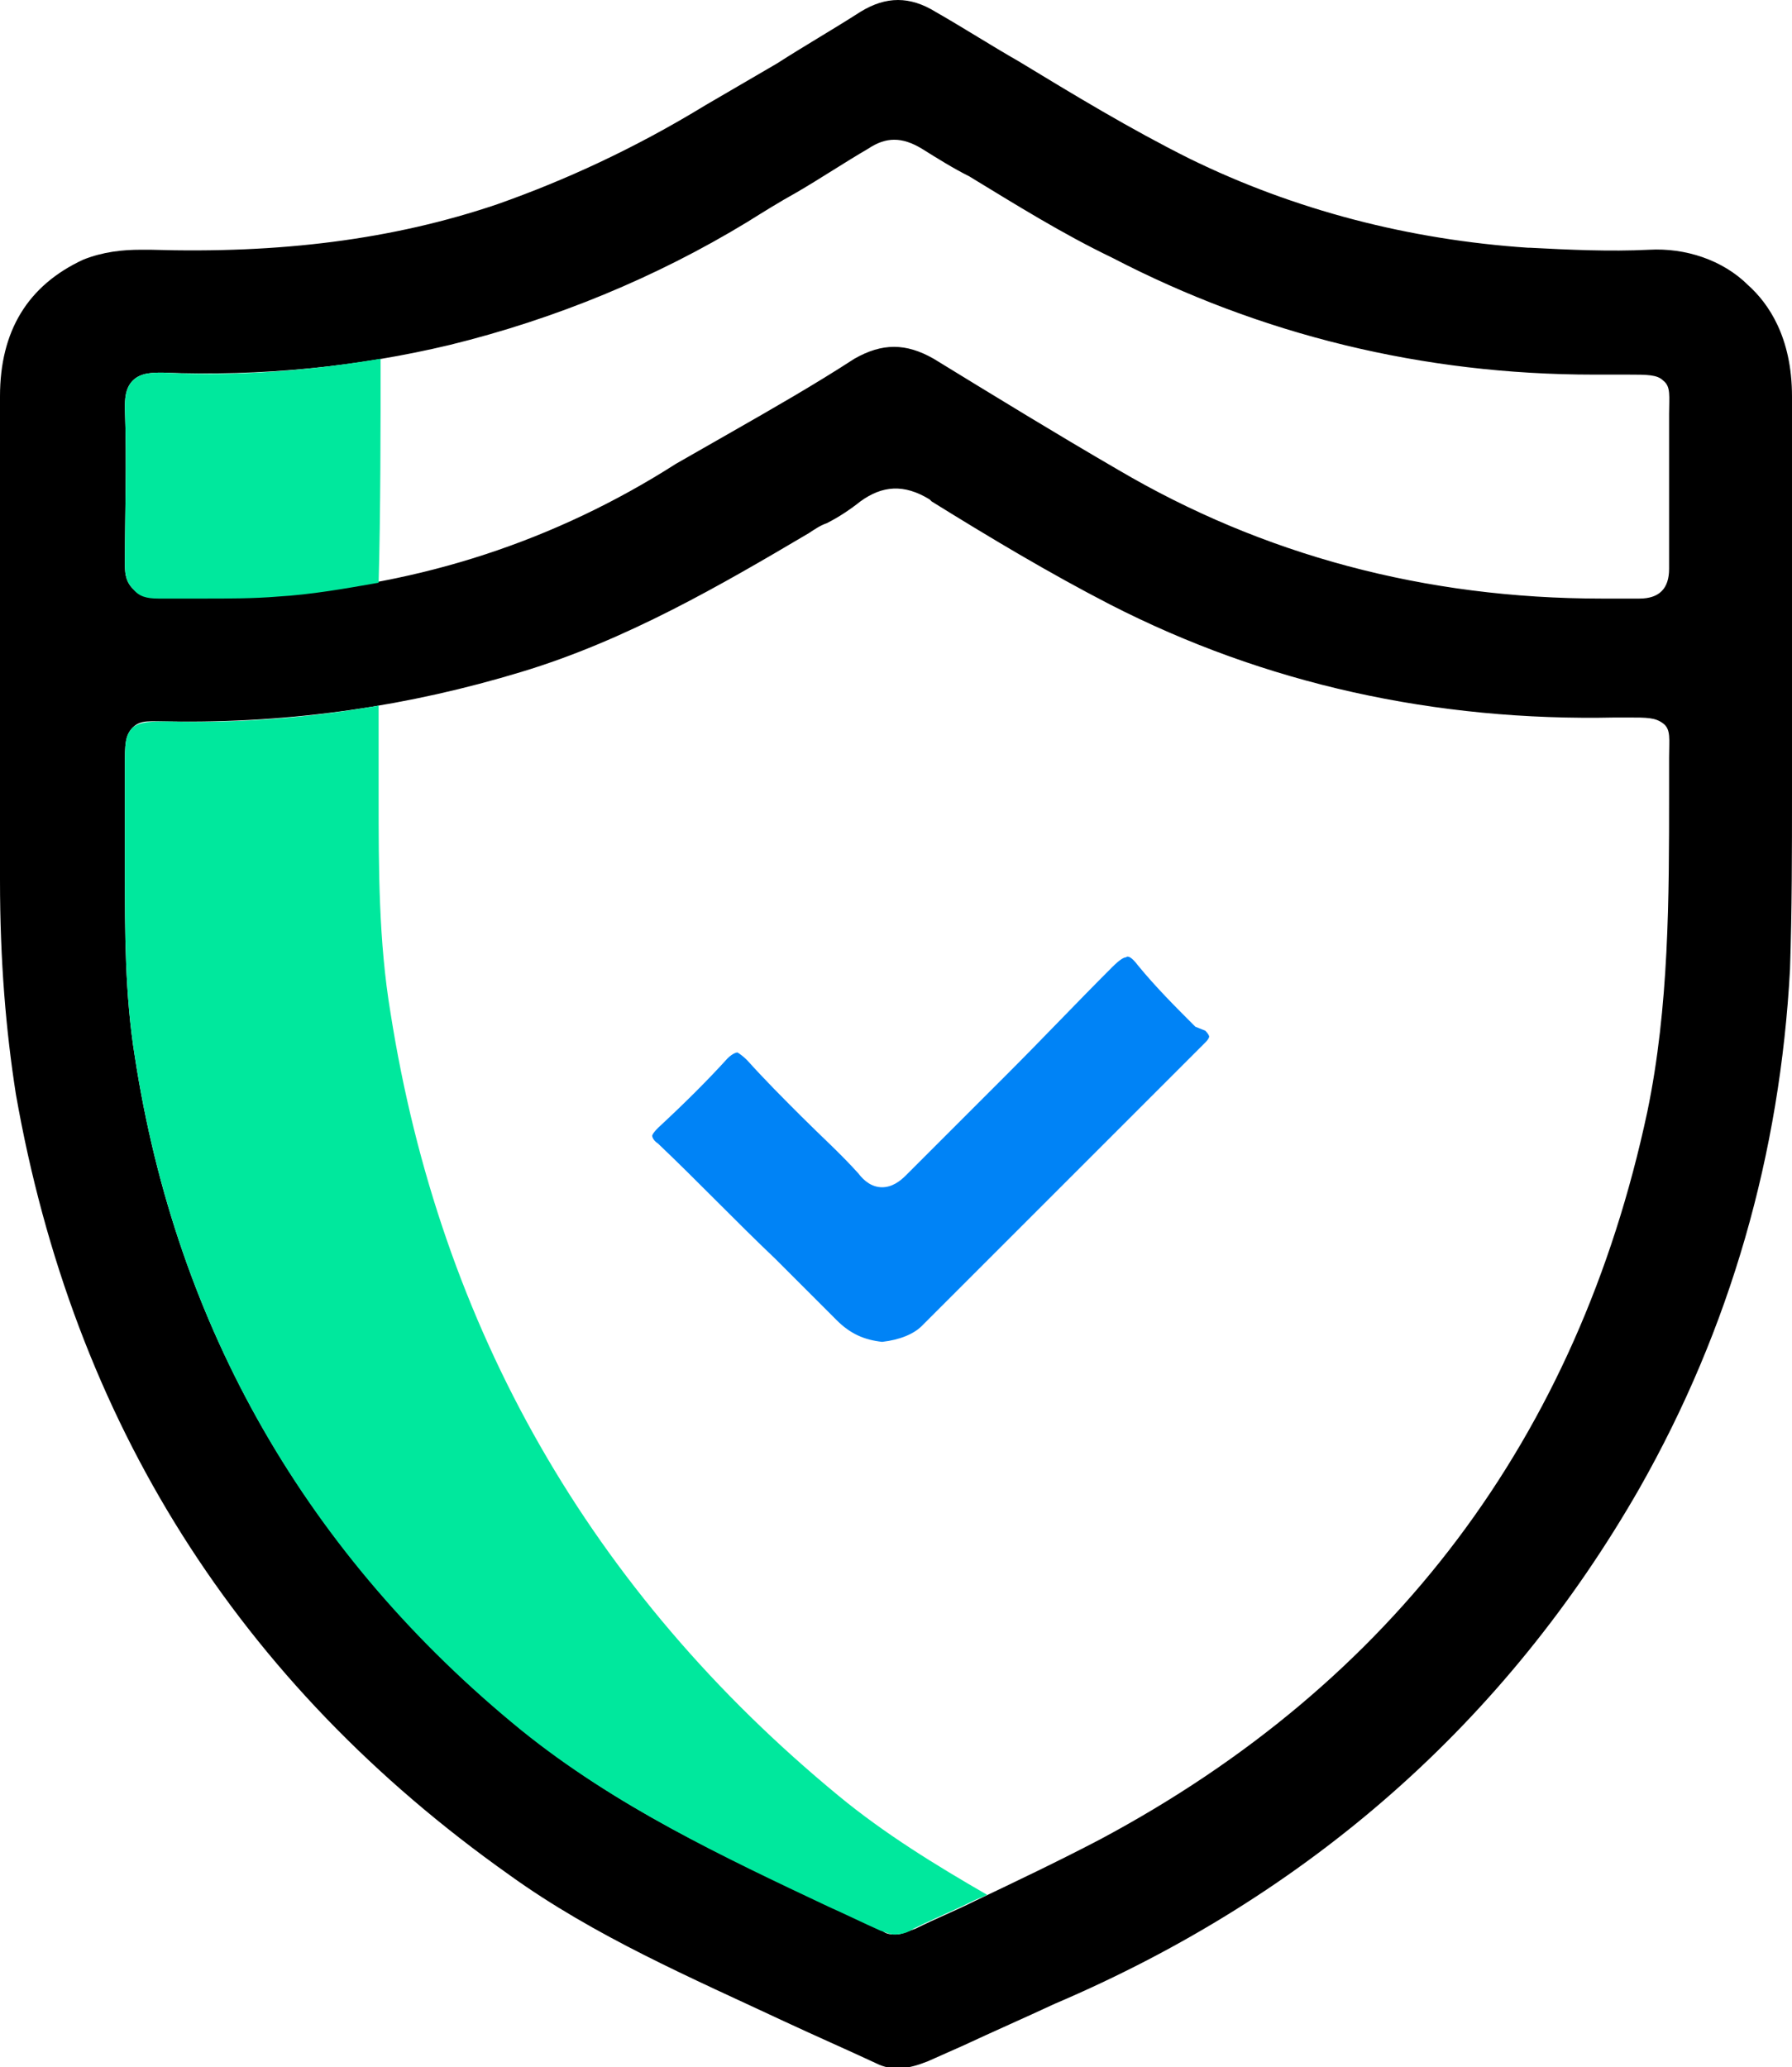
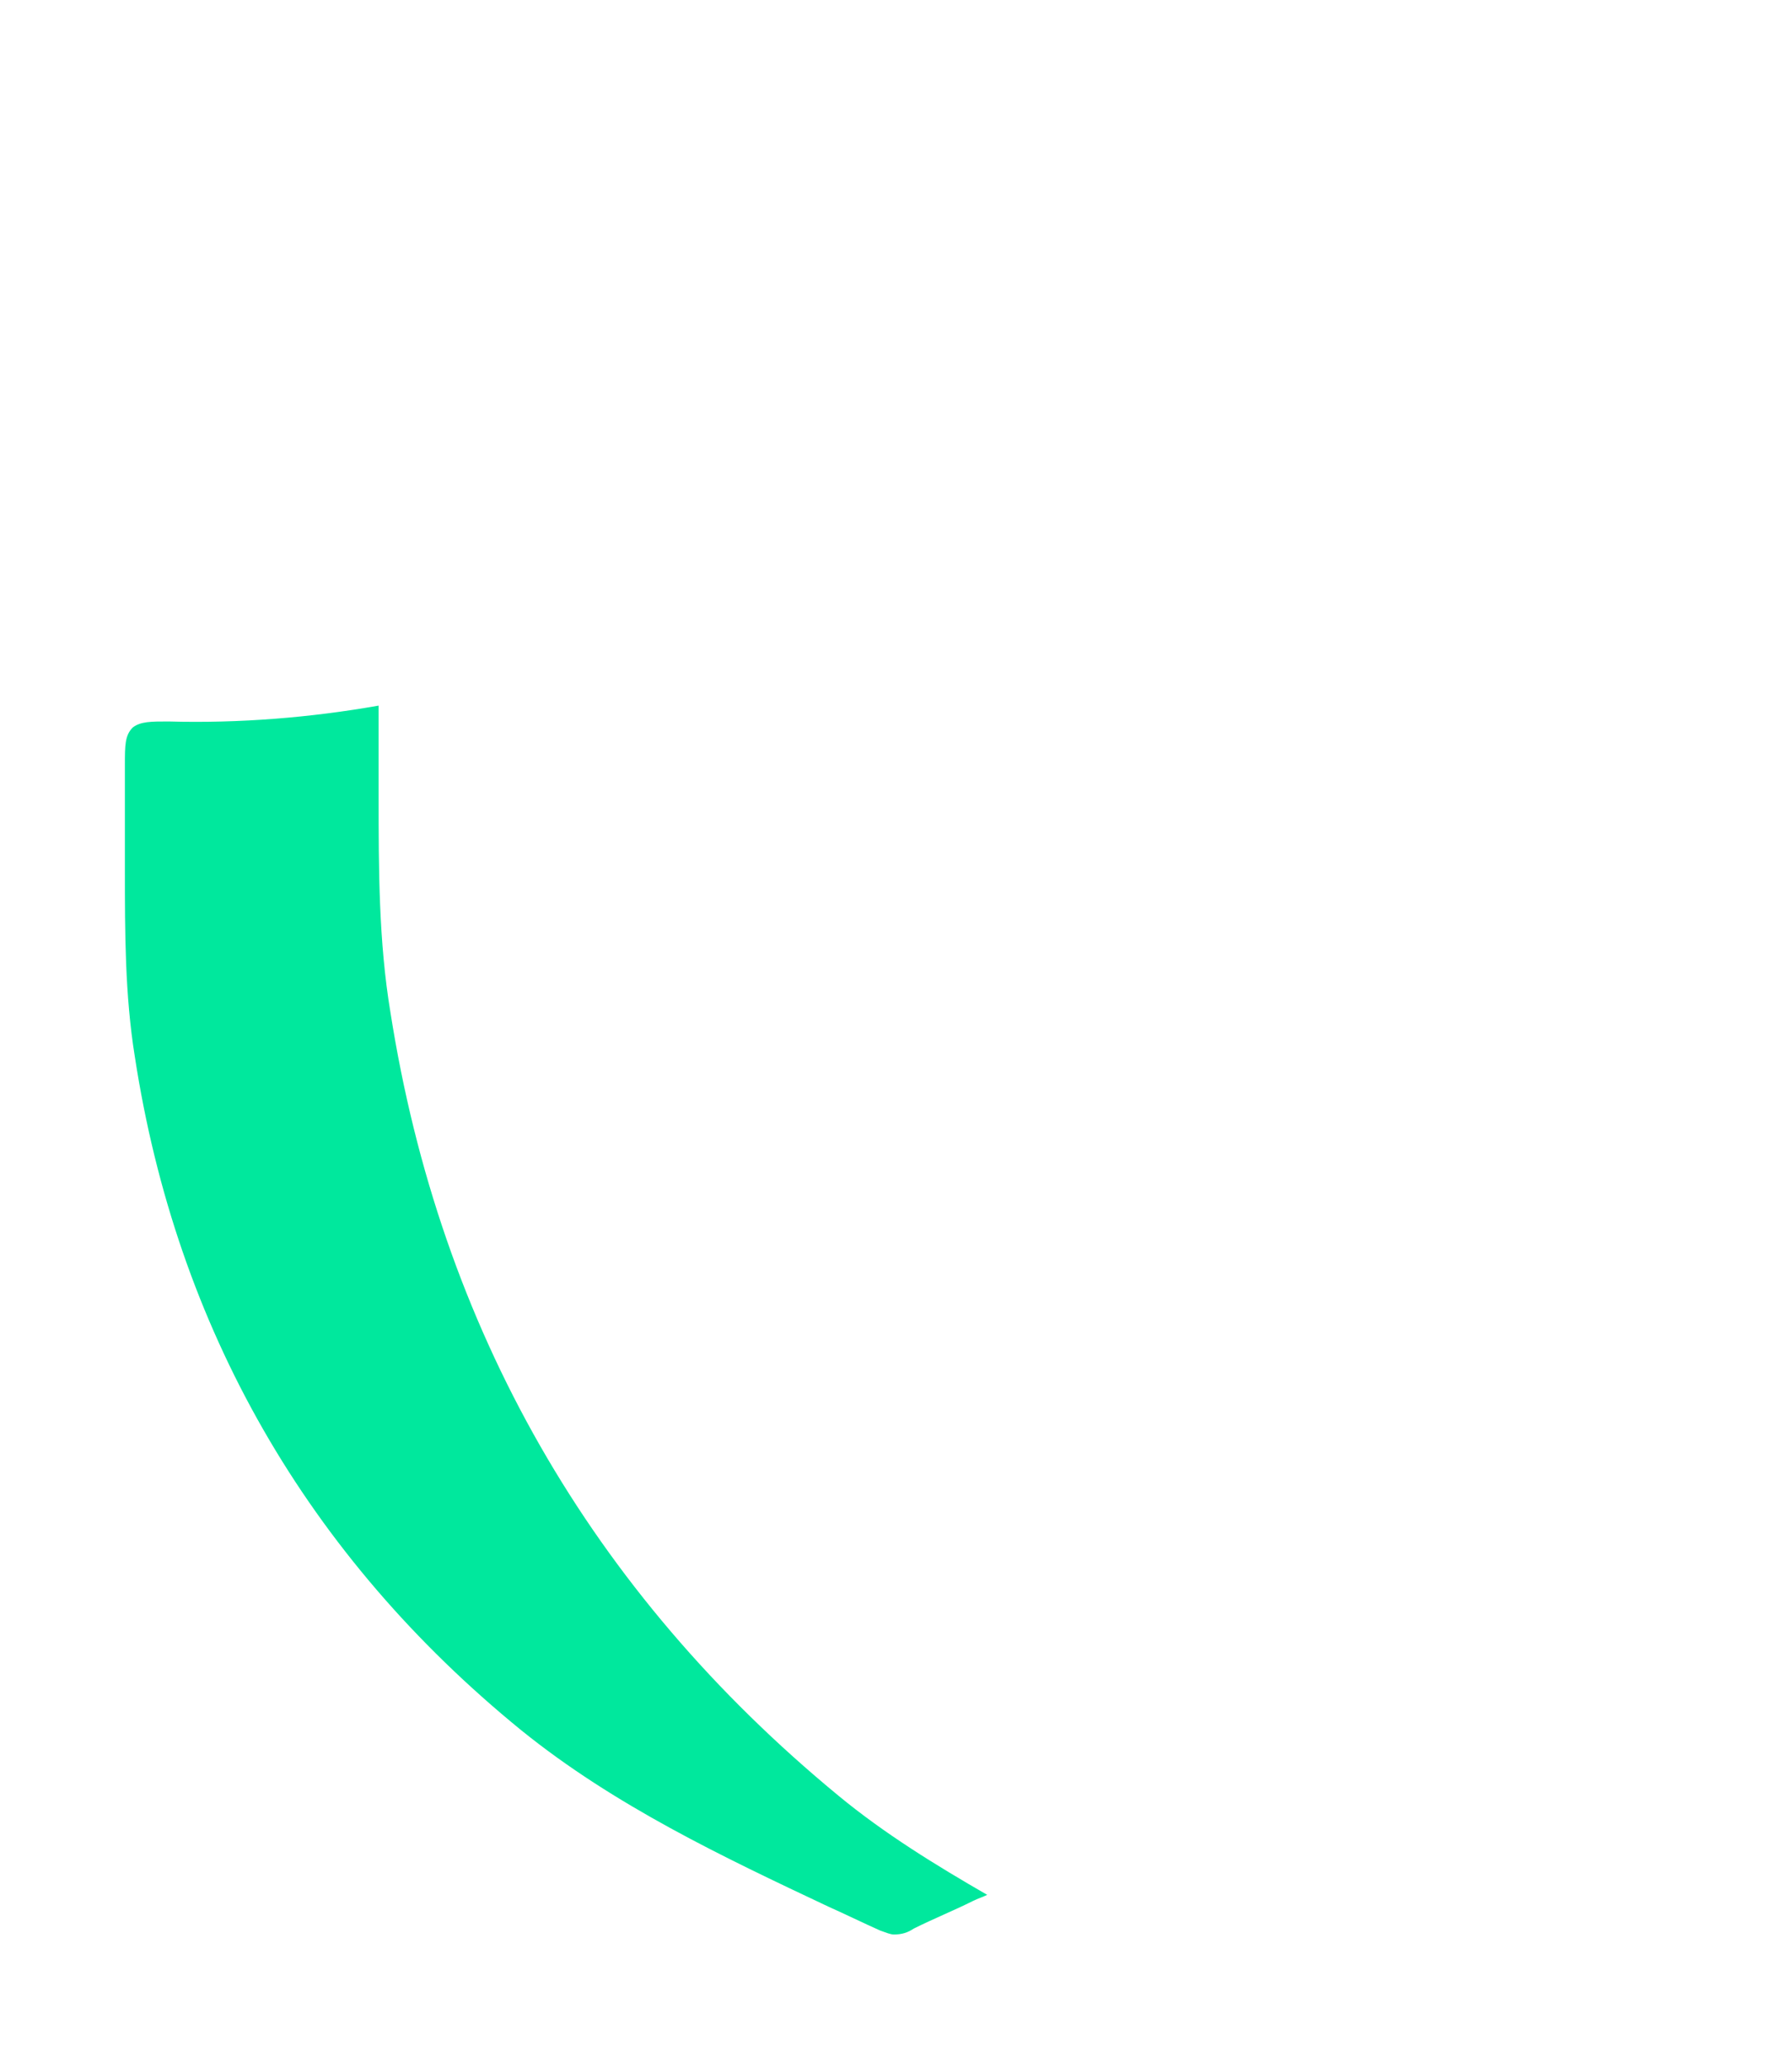
<svg xmlns="http://www.w3.org/2000/svg" id="Layer_1" x="0px" y="0px" viewBox="0 0 90.4 104.3" style="enable-background:new 0 0 90.4 104.3;" xml:space="preserve">
  <style type="text/css">	.st0{fill:#00E89D;}	.st1{fill:#0083F6;}</style>
  <g>
    <g>
-       <path d="M88.2,14.4c-1.3-1.3-3.2-1.9-5-1.8c-2,0.1-4.1,0-6-0.1l-0.1,0c-6-0.4-11.8-1.9-17.1-4.5c-3-1.5-5.8-3.2-8.6-4.9    c-1.4-0.8-2.8-1.7-4.2-2.5c-1.3-0.8-2.5-0.8-3.8,0c-1.4,0.9-2.8,1.7-4.2,2.6c-1.2,0.7-2.4,1.4-3.6,2.1c-3.6,2.2-7.1,3.8-10.5,5    c-5.3,1.8-11,2.5-17.5,2.3c-0.1,0-0.3,0-0.5,0c-0.9,0-1.9,0.1-2.9,0.5C1.4,14.4,0,16.7,0,20l0,4.6c0,6.6,0,13.2,0,19.8    c0,4.1,0.3,7.6,0.8,10.8c2.9,16.5,11.2,29.7,24.9,39.4c4.3,3.1,9.2,5.2,13.9,7.4c1.5,0.7,3.1,1.4,4.6,2.1c0.8,0.4,1.6,0.3,2.6-0.1    l1.8-0.8c1.5-0.7,3.1-1.4,4.6-2.1c12.9-5.5,22.8-14.3,29.5-26c4.6-8.1,7.1-16.9,7.6-26.2c0.1-3,0.1-6,0.1-8.8c0-2,0-3.9,0-5.6l0-5    c0-3.4,0-6.4,0-9.5C90.4,17,89.2,15.3,88.2,14.4z M84.2,40c0,5.3,0,10.8-1.1,16.1c-3.5,16.4-12.8,28.8-27.6,36.7    c-2.1,1.1-4.2,2.1-6.3,3.1c-1,0.5-2,0.9-3,1.4c-0.3,0.1-0.7,0.3-1,0.3c-0.2,0-0.5,0-0.7-0.2c-0.9-0.4-1.7-0.8-2.6-1.2    c-5.3-2.5-10.8-5-15.5-8.9C15.5,78.5,8.9,67,6.8,53.3c-0.5-3.1-0.5-6.3-0.5-9.4v-5.3c0-1,0-1.5,0.4-1.9c0.4-0.4,0.9-0.3,1.8-0.3    c6.3,0.1,12.2-0.8,17.8-2.5c5.3-1.6,10.1-4.4,14.5-7c0.3-0.2,0.6-0.4,0.9-0.5c0.6-0.3,1.2-0.7,1.7-1.1c1.1-0.8,2.2-0.9,3.5-0.1    l0.1,0.1c2.9,1.8,5.9,3.6,9,5.2c7.8,4,16.4,5.9,25.5,5.7l0.6,0c1,0,1.4,0,1.8,0.3c0.4,0.3,0.3,0.8,0.3,1.7l0,0.7L84.2,40z     M82.7,30.2c-0.6,0-1.2,0-1.9,0c-8.9,0-17.1-2.2-24.4-6.5c-3.1-1.8-6.2-3.7-9.3-5.6c-1.4-0.8-2.6-0.8-4,0c-2,1.3-4.1,2.5-6.2,3.7    l-2.8,1.6C28,27.3,21.2,29.5,14,30c-1.2,0.1-2.5,0.1-3.7,0.1c-0.8,0-1.5,0-2.3,0c-0.6,0-1-0.1-1.3-0.4c-0.4-0.4-0.4-0.9-0.4-1.3    c0-2.4,0.1-5.1,0-7.8c0-0.4,0-1,0.4-1.4c0.4-0.4,1-0.4,1.5-0.4c5,0.2,9.9-0.3,14.5-1.4c5.3-1.3,10.4-3.4,15-6.2    c0.8-0.5,1.6-1,2.5-1.5c1.2-0.7,2.4-1.5,3.6-2.2c0.9-0.6,1.7-0.6,2.7,0c0.8,0.5,1.6,1,2.4,1.4c2.3,1.4,4.7,2.9,7.2,4.1    c7.5,3.9,15.7,5.9,24.3,5.9c0.3,0,0.6,0,0.9,0l0.8,0c1,0,1.5,0,1.8,0.3c0.4,0.3,0.3,0.8,0.3,1.7c0,0.2,0,0.5,0,0.9    c0,0.7,0,1.3,0,2l0,1.8c0,1,0,2.1,0,3.1C84.2,29.7,83.7,30.2,82.7,30.2z" />
-       <path class="st1" d="M60.3,51.8c-1-1-2-2-2.9-3.1c-0.3-0.4-0.5-0.5-0.6-0.4c-0.1,0-0.3,0.1-0.7,0.5c-1.8,1.8-3.5,3.6-5.3,5.4    c-1.7,1.7-3.4,3.4-5.1,5.1c-0.3,0.3-0.7,0.6-1.2,0.6c0,0,0,0,0,0c-0.5,0-0.9-0.3-1.2-0.7c-0.9-1-1.9-1.9-2.9-2.9    c-0.9-0.9-1.8-1.8-2.7-2.8c-0.3-0.3-0.5-0.4-0.5-0.4c0,0-0.2,0-0.5,0.3c-1,1.1-2.1,2.2-3.5,3.5c-0.3,0.3-0.3,0.4-0.3,0.4    c0,0,0,0.2,0.3,0.4c2,1.9,3.9,3.9,5.9,5.8l3.1,3.1c0.7,0.7,1.4,1,2.3,1.1c0.9-0.1,1.6-0.4,2-0.8l4.2-4.2    c3.4-3.4,6.7-6.7,10.1-10.1c0.2-0.2,0.2-0.3,0.2-0.3c0,0,0-0.1-0.2-0.3L60.3,51.8z" />
-     </g>
+       </g>
    <g>
      <path class="st0" d="M19.7,51.1c-0.6-3.6-0.6-7.3-0.6-10.9v-4.6c-3.4,0.6-7,0.9-10.6,0.8c-0.9,0-1.4,0-1.8,0.3    c-0.4,0.4-0.4,0.9-0.4,1.9v5.3c0,3.1,0,6.3,0.5,9.4c2.1,13.7,8.7,25.2,19.5,34c4.7,3.8,10.2,6.4,15.5,8.9c0.9,0.4,1.7,0.8,2.6,1.2    c0.3,0.1,0.5,0.2,0.7,0.2c0.4,0,0.7-0.1,1-0.3c1-0.5,2-0.9,3-1.4c0.2-0.1,0.5-0.2,0.7-0.3c-2.6-1.5-5.2-3.1-7.5-5    C29.8,80.3,22.2,67,19.7,51.1z" />
-       <path class="st0" d="M19.2,18.1C15.6,18.7,12,19,8.2,18.8c-0.5,0-1.1,0-1.5,0.4c-0.4,0.4-0.4,1-0.4,1.4c0.1,2.7,0,5.5,0,7.8    c0,0.4,0,0.9,0.4,1.3C7,30.1,7.4,30.2,8,30.2c0.8,0,1.5,0,2.3,0c1.2,0,2.5,0,3.7-0.1c1.7-0.1,3.4-0.4,5.1-0.7    C19.2,26,19.2,21.1,19.2,18.1z" />
    </g>
  </g>
</svg>